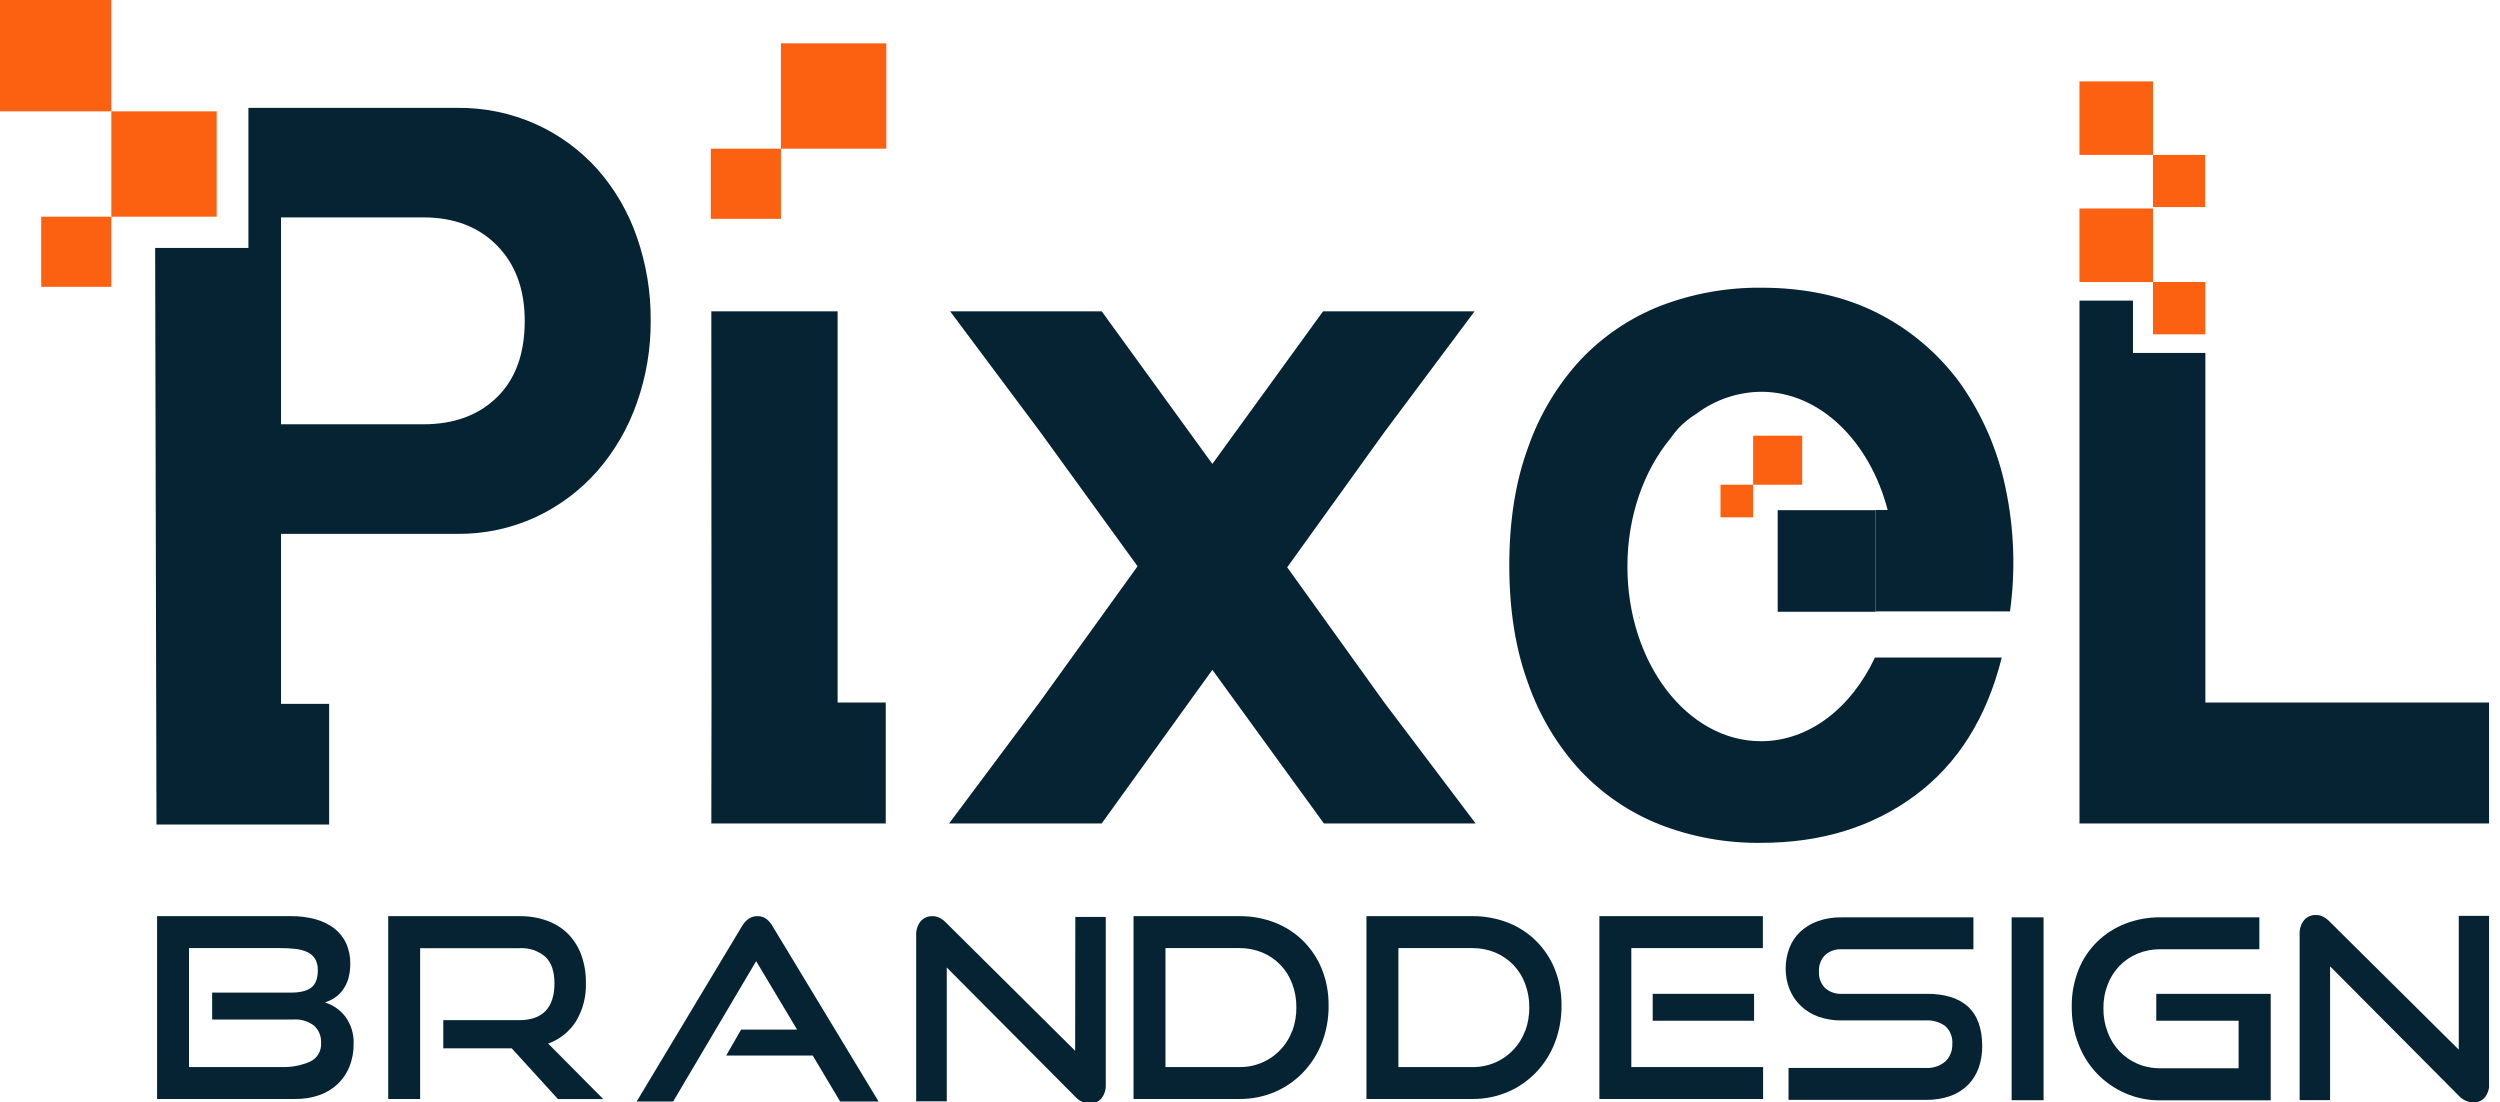
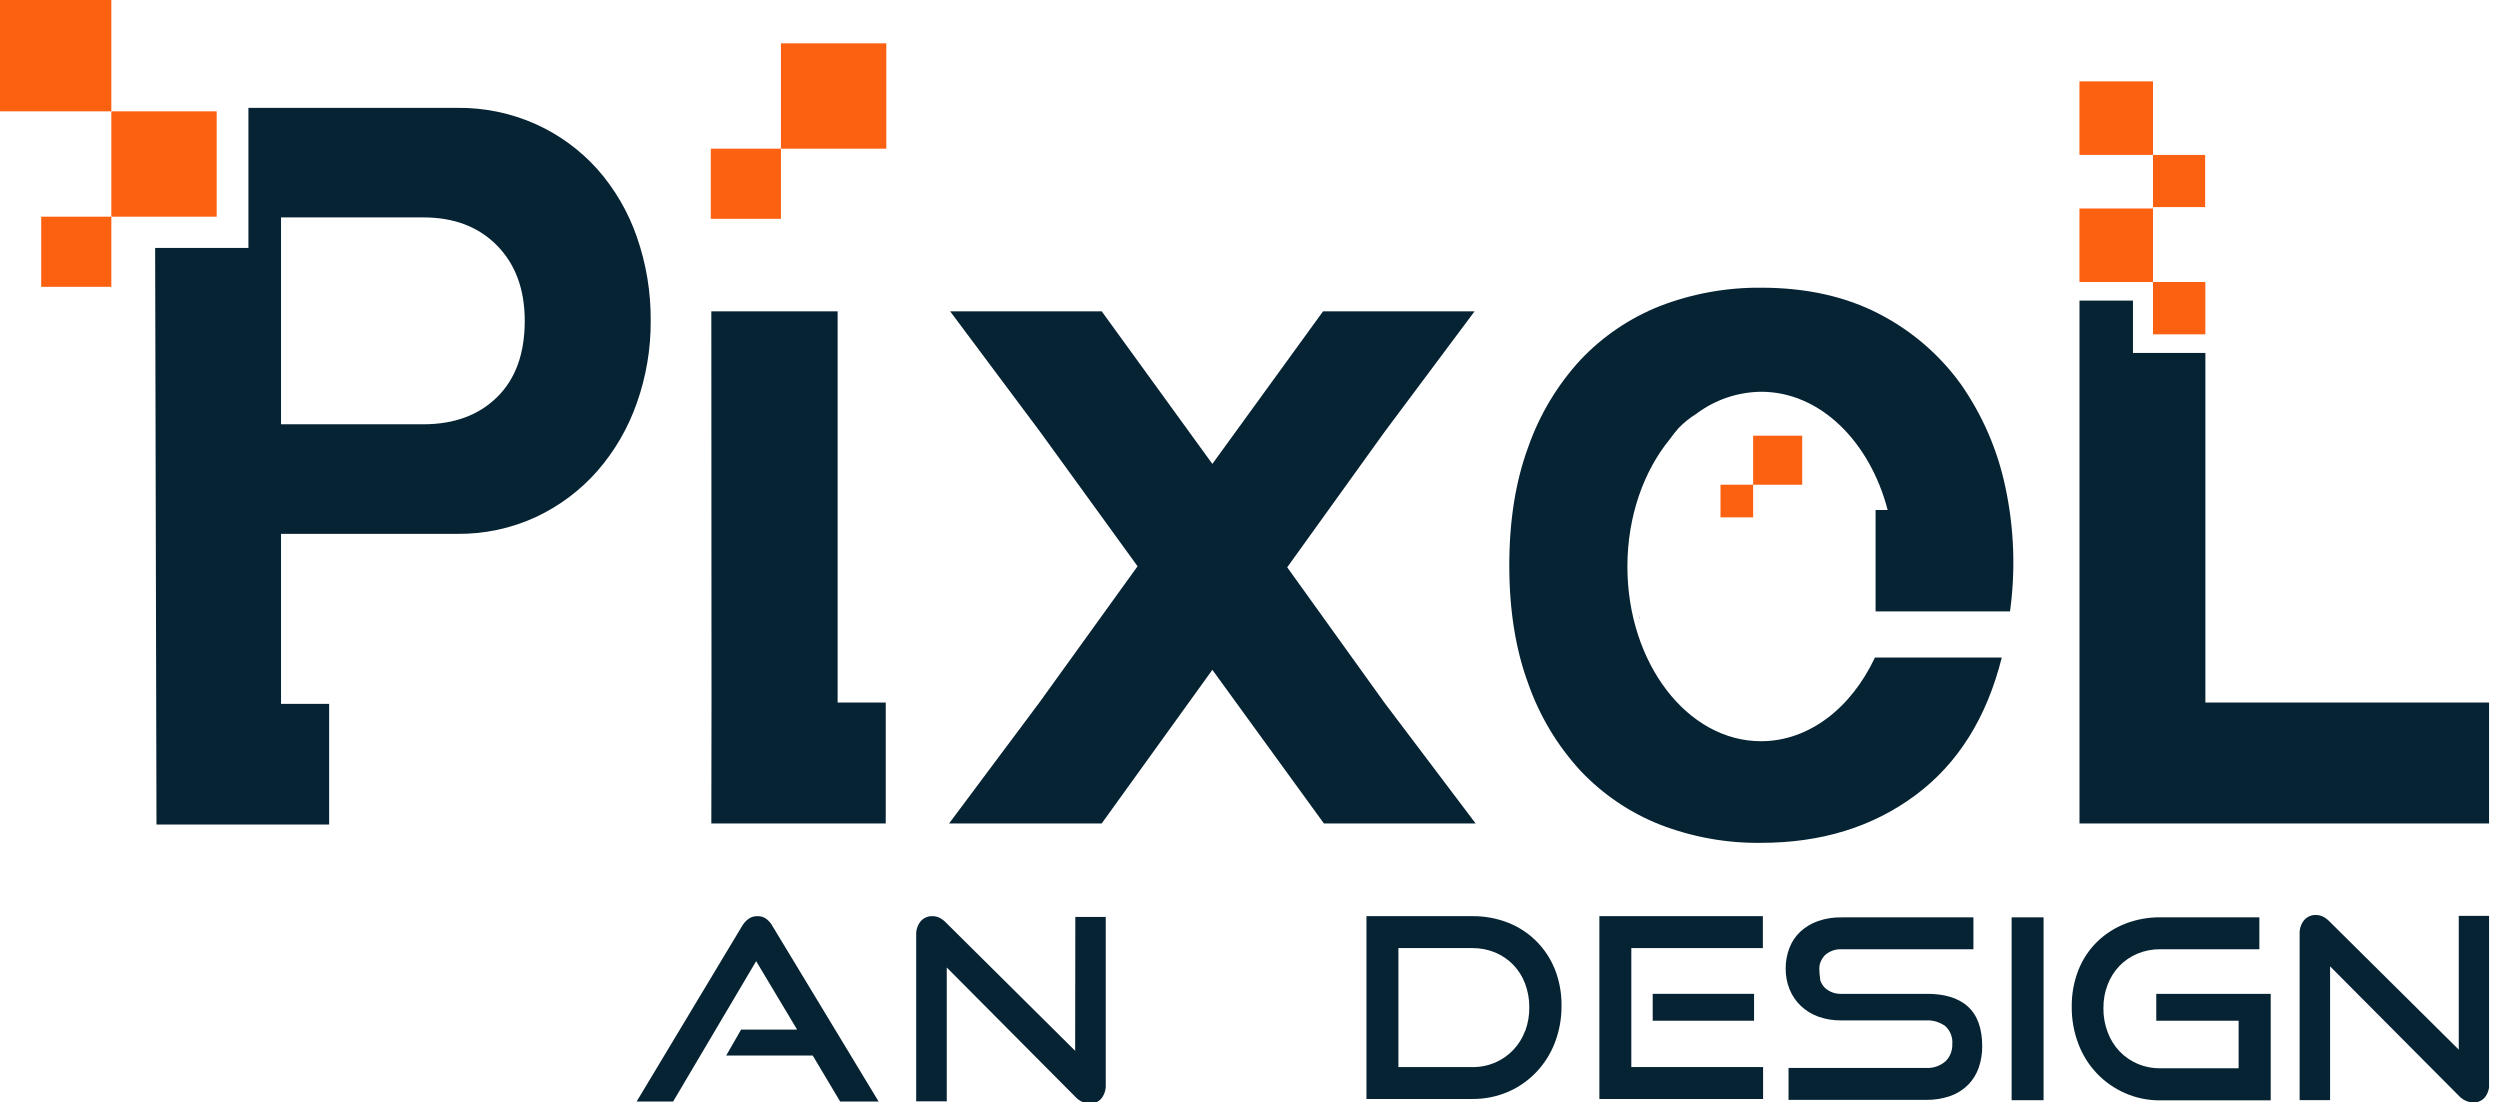
<svg xmlns="http://www.w3.org/2000/svg" width="161" height="71" viewBox="0 0 161 71" fill="none">
  <g clip-path="url(#clip0_223_35)">
    <path d="M105.567 39.687C105.57 39.728 105.578 39.77 105.593 39.809H105.567V39.687Z" fill="black" />
    <path d="M13.955 7.17H7.17V13.955H13.955V7.17Z" fill="#FC6111" />
    <path d="M7.17 13.955H2.653V18.472H7.17V13.955Z" fill="#FC6111" />
    <path d="M57.078 2.79H50.293V9.576H57.078V2.79Z" fill="#FC6111" />
    <path d="M50.293 9.575H45.776V14.092H50.293V9.575Z" fill="#FC6111" />
    <path d="M7.17 0H0V7.17H7.17V0Z" fill="#FC6111" />
    <path d="M116.062 28.058H112.902V31.217H116.062V28.058Z" fill="#FC6111" />
    <path d="M112.902 31.215H110.8V33.317H112.902V31.215Z" fill="#FC6111" />
    <path d="M142.012 9.977H138.653V13.336H142.012V9.977Z" fill="#FC6111" />
    <path d="M138.653 13.427H133.917V18.163H138.653V13.427Z" fill="#FC6111" />
    <path d="M138.653 5.24H133.917V9.976H138.653V5.24Z" fill="#FC6111" />
    <path d="M142.024 18.16H138.653V21.531H142.024V18.16Z" fill="#FC6111" />
-     <path d="M20.921 64.556C21.142 64.488 21.351 64.389 21.543 64.263C21.748 64.129 21.926 63.958 22.07 63.76C22.229 63.542 22.35 63.298 22.428 63.039C22.52 62.718 22.563 62.386 22.557 62.052C22.565 61.596 22.471 61.145 22.281 60.73C22.104 60.352 21.836 60.022 21.503 59.769C21.142 59.504 20.734 59.309 20.301 59.195C19.792 59.06 19.266 58.995 18.739 59H10.116V70.774H18.982C19.513 70.785 20.041 70.703 20.544 70.534C20.991 70.38 21.4 70.135 21.745 69.813C22.077 69.496 22.337 69.112 22.507 68.686C22.691 68.219 22.781 67.722 22.774 67.22C22.797 66.608 22.618 66.005 22.264 65.505C21.931 65.052 21.46 64.719 20.921 64.556ZM19.96 68.371C19.383 68.622 18.758 68.74 18.129 68.717H12.172V61.055H17.956C18.299 61.053 18.643 61.07 18.984 61.105C19.258 61.128 19.526 61.196 19.777 61.307C19.987 61.4 20.165 61.552 20.289 61.744C20.417 61.974 20.479 62.234 20.467 62.496C20.467 63.015 20.325 63.383 20.047 63.599C19.768 63.816 19.326 63.924 18.749 63.924H13.662V65.656H18.895C19.372 65.623 19.843 65.763 20.224 66.05C20.378 66.192 20.498 66.365 20.576 66.559C20.655 66.753 20.689 66.961 20.676 67.17C20.694 67.419 20.635 67.667 20.508 67.882C20.381 68.096 20.192 68.267 19.965 68.371H19.96Z" fill="#062333" />
-     <path d="M37.1 65.764C37.543 65.019 37.762 64.161 37.732 63.294C37.741 62.687 37.642 62.084 37.439 61.511C37.259 61.006 36.972 60.544 36.598 60.159C36.218 59.778 35.758 59.485 35.253 59.301C34.677 59.093 34.068 58.991 33.455 59.001H25V70.774H27.057V61.062H33.46C34.062 61.026 34.655 61.223 35.116 61.612C35.51 61.98 35.707 62.554 35.707 63.33C35.707 64.106 35.517 64.698 35.14 65.097C34.763 65.495 34.2 65.697 33.458 65.697H28.547V67.511H32.953L35.933 70.781H38.85L35.301 67.206C36.044 66.939 36.678 66.432 37.1 65.764Z" fill="#062333" />
    <path d="M49.355 59.178C49.189 59.056 48.986 58.993 48.78 59.001C48.572 58.994 48.368 59.057 48.199 59.178C48.026 59.308 47.882 59.471 47.776 59.659L41 70.938H43.35L48.696 61.898L51.332 66.305H47.728L46.767 67.975H52.339L54.105 70.938H56.582L49.768 59.673C49.666 59.481 49.525 59.313 49.355 59.178Z" fill="#062333" />
    <path d="M69.24 67.672L60.929 59.424C60.804 59.291 60.656 59.181 60.492 59.099C60.355 59.035 60.206 59.001 60.054 59.001C59.909 58.995 59.765 59.022 59.632 59.08C59.498 59.137 59.38 59.225 59.286 59.335C59.085 59.59 58.984 59.909 59.002 60.233V70.924H60.972V62.307L69.25 70.633C69.369 70.766 69.513 70.873 69.675 70.948C69.836 71.023 70.011 71.065 70.189 71.07C70.329 71.074 70.467 71.047 70.595 70.991C70.723 70.935 70.836 70.851 70.927 70.746C71.129 70.489 71.23 70.166 71.211 69.84V59.051H69.25L69.24 67.672Z" fill="#062333" />
-     <path d="M83.933 60.605C83.416 60.09 82.798 59.687 82.119 59.421C81.386 59.136 80.605 58.993 79.819 59H73V70.774H79.819C80.609 70.782 81.393 70.625 82.119 70.313C82.802 70.018 83.419 69.588 83.933 69.049C84.454 68.499 84.862 67.853 85.134 67.146C85.424 66.386 85.57 65.578 85.562 64.765C85.572 63.964 85.427 63.169 85.134 62.424C84.861 61.743 84.452 61.124 83.933 60.605ZM83.212 66.403C82.953 67.092 82.488 67.684 81.881 68.099C81.273 68.513 80.552 68.73 79.817 68.72H75.057V61.057H79.826C80.328 61.053 80.826 61.149 81.29 61.341C81.729 61.524 82.127 61.795 82.458 62.138C82.788 62.481 83.045 62.889 83.212 63.335C83.398 63.824 83.491 64.343 83.486 64.865C83.493 65.39 83.404 65.911 83.222 66.403H83.212Z" fill="#062333" />
    <path d="M98.933 60.605C98.416 60.09 97.798 59.687 97.119 59.421C96.386 59.136 95.605 58.993 94.819 59H88V70.774H94.819C95.609 70.782 96.393 70.625 97.119 70.313C97.802 70.018 98.419 69.588 98.933 69.049C99.455 68.5 99.864 67.853 100.134 67.146C100.424 66.386 100.569 65.578 100.562 64.765C100.572 63.964 100.427 63.169 100.134 62.424C99.862 61.742 99.453 61.123 98.933 60.605ZM98.212 66.403C98.045 66.853 97.789 67.265 97.458 67.613C97.128 67.961 96.73 68.239 96.29 68.429C95.827 68.626 95.329 68.725 94.826 68.72H90.057V61.057H94.826C95.328 61.053 95.826 61.149 96.29 61.341C96.729 61.524 97.127 61.795 97.458 62.138C97.788 62.481 98.045 62.889 98.212 63.335C98.398 63.824 98.491 64.343 98.486 64.865C98.493 65.39 98.404 65.911 98.222 66.403H98.212Z" fill="#062333" />
    <path d="M112.962 64.003H106.434V65.735H112.962V64.003Z" fill="#062333" />
    <path d="M105.057 61.057H113.529V59H103V70.776H113.543V68.719H105.057V61.057Z" fill="#062333" />
-     <path d="M123.998 64.003H118.614C118.22 64.024 117.834 63.891 117.537 63.631C117.401 63.493 117.295 63.327 117.227 63.146C117.158 62.964 117.129 62.77 117.141 62.576C117.129 62.383 117.157 62.189 117.223 62.007C117.288 61.825 117.391 61.658 117.523 61.516C117.672 61.381 117.847 61.278 118.038 61.212C118.228 61.147 118.43 61.12 118.63 61.134H127.088V59.078H118.63C118.102 59.065 117.576 59.146 117.076 59.318C116.652 59.466 116.264 59.7 115.935 60.005C115.627 60.297 115.389 60.654 115.238 61.05C115.077 61.472 114.995 61.92 114.997 62.372C114.993 62.832 115.078 63.288 115.25 63.715C115.412 64.116 115.658 64.478 115.971 64.777C116.296 65.084 116.681 65.321 117.102 65.474C117.584 65.642 118.092 65.723 118.602 65.714H124.013C124.467 65.685 124.917 65.817 125.284 66.086C125.44 66.232 125.561 66.412 125.638 66.611C125.715 66.81 125.746 67.024 125.728 67.237C125.737 67.444 125.702 67.651 125.625 67.844C125.549 68.036 125.432 68.21 125.284 68.355C124.931 68.655 124.475 68.806 124.013 68.775H115.182V70.832H124.01C124.558 70.844 125.103 70.756 125.62 70.575C126.047 70.421 126.434 70.175 126.754 69.854C127.056 69.543 127.287 69.17 127.429 68.761C127.583 68.317 127.659 67.851 127.655 67.382C127.655 66.238 127.348 65.385 126.733 64.823C126.118 64.26 125.206 63.987 123.998 64.003Z" fill="#062333" />
+     <path d="M123.998 64.003H118.614C118.22 64.024 117.834 63.891 117.537 63.631C117.401 63.493 117.295 63.327 117.227 63.146C117.129 62.383 117.157 62.189 117.223 62.007C117.288 61.825 117.391 61.658 117.523 61.516C117.672 61.381 117.847 61.278 118.038 61.212C118.228 61.147 118.43 61.12 118.63 61.134H127.088V59.078H118.63C118.102 59.065 117.576 59.146 117.076 59.318C116.652 59.466 116.264 59.7 115.935 60.005C115.627 60.297 115.389 60.654 115.238 61.05C115.077 61.472 114.995 61.92 114.997 62.372C114.993 62.832 115.078 63.288 115.25 63.715C115.412 64.116 115.658 64.478 115.971 64.777C116.296 65.084 116.681 65.321 117.102 65.474C117.584 65.642 118.092 65.723 118.602 65.714H124.013C124.467 65.685 124.917 65.817 125.284 66.086C125.44 66.232 125.561 66.412 125.638 66.611C125.715 66.81 125.746 67.024 125.728 67.237C125.737 67.444 125.702 67.651 125.625 67.844C125.549 68.036 125.432 68.21 125.284 68.355C124.931 68.655 124.475 68.806 124.013 68.775H115.182V70.832H124.01C124.558 70.844 125.103 70.756 125.62 70.575C126.047 70.421 126.434 70.175 126.754 69.854C127.056 69.543 127.287 69.17 127.429 68.761C127.583 68.317 127.659 67.851 127.655 67.382C127.655 66.238 127.348 65.385 126.733 64.823C126.118 64.26 125.206 63.987 123.998 64.003Z" fill="#062333" />
    <path d="M131.606 59.077H129.549V70.853H131.606V59.077Z" fill="#062333" />
    <path d="M138.864 65.735H144.167V68.796H139.121C138.617 68.802 138.117 68.703 137.653 68.505C137.217 68.319 136.823 68.046 136.495 67.703C136.163 67.35 135.905 66.934 135.736 66.48C135.548 65.989 135.455 65.468 135.46 64.942C135.453 64.416 135.546 63.893 135.736 63.402C135.907 62.955 136.165 62.547 136.495 62.201C136.825 61.864 137.218 61.596 137.653 61.415C138.119 61.223 138.618 61.127 139.121 61.131H145.503V59.075H139.141C138.362 59.066 137.589 59.206 136.863 59.488C136.186 59.752 135.569 60.149 135.049 60.656C134.525 61.172 134.116 61.792 133.847 62.477C133.554 63.23 133.409 64.033 133.42 64.841C133.412 65.655 133.557 66.463 133.847 67.222C134.11 67.927 134.512 68.572 135.029 69.118C135.547 69.664 136.169 70.101 136.858 70.401C137.576 70.713 138.351 70.871 139.133 70.863H146.234V64.003H138.864V65.735Z" fill="#062333" />
    <path d="M158.344 58.981V67.597L150.025 59.349C149.899 59.216 149.751 59.106 149.588 59.024C149.451 58.96 149.302 58.926 149.151 58.926C149.006 58.92 148.861 58.947 148.728 59.004C148.595 59.062 148.476 59.15 148.382 59.26C148.18 59.514 148.079 59.834 148.096 60.158V70.848H150.057V62.232L158.344 70.562C158.463 70.695 158.608 70.802 158.769 70.877C158.93 70.952 159.105 70.994 159.283 71C159.423 71.004 159.561 70.977 159.689 70.921C159.816 70.865 159.93 70.781 160.021 70.675C160.224 70.419 160.325 70.096 160.304 69.769V58.981H158.344Z" fill="#062333" />
    <path d="M53.943 20.049H45.809L45.821 45.245L45.809 53.029H57.042V45.245H53.943V20.049Z" fill="#062333" />
    <path d="M82.896 36.534L89.151 27.834L94.963 20.049H85.205L78.076 29.876L70.95 20.049H61.189L67.002 27.834L73.259 36.467L66.934 45.245L61.122 53.029H70.95L78.076 43.137L85.258 53.029H95.03L89.151 45.245L82.896 36.534Z" fill="#062333" />
    <path d="M38.476 10.901C37.373 9.67 36.025 8.682 34.519 8.001C32.922 7.285 31.189 6.925 29.439 6.946H15.998V15.966H9.991L10.077 53.101H21.197V45.328H18.098V34.381H29.439C31.192 34.401 32.928 34.029 34.519 33.293C36.028 32.588 37.376 31.577 38.476 30.325C39.592 29.041 40.453 27.556 41.013 25.95C41.614 24.253 41.915 22.464 41.905 20.664C41.921 18.824 41.62 16.995 41.013 15.257C40.459 13.654 39.597 12.174 38.476 10.901ZM32.012 25.575C30.825 26.741 29.243 27.324 27.264 27.324H18.098V14.001H27.264C29.243 14.001 30.825 14.605 32.012 15.815C33.199 17.024 33.793 18.64 33.793 20.664C33.793 22.775 33.199 24.412 32.012 25.575Z" fill="#062333" />
    <path d="M142.026 45.245V22.73H137.363V19.359H133.919V53.03H160.295V45.245H142.026Z" fill="#062333" />
    <path d="M126.293 24.761C124.916 22.847 123.104 21.287 121.007 20.21C118.861 19.098 116.336 18.528 113.424 18.528C111.194 18.507 108.981 18.908 106.9 19.71C104.961 20.478 103.214 21.661 101.782 23.177C100.291 24.799 99.146 26.708 98.418 28.788C97.599 31.003 97.198 33.553 97.198 36.412C97.198 39.271 97.599 41.809 98.418 44.024C99.146 46.103 100.291 48.013 101.782 49.635C103.212 51.15 104.958 52.334 106.895 53.102C108.972 53.908 111.184 54.308 113.412 54.279C117.292 54.279 120.594 53.258 123.345 51.218C126.096 49.178 127.948 46.211 128.914 42.345H120.745C119.231 45.574 116.516 47.734 113.409 47.734C108.656 47.734 104.805 42.688 104.805 36.487C104.805 33.238 105.864 30.319 107.549 28.267C107.72 28.023 107.905 27.789 108.104 27.567C108.441 27.216 108.821 26.91 109.236 26.654C110.443 25.743 111.911 25.244 113.424 25.23C117.203 25.23 120.411 28.418 121.567 32.846H120.788V39.375H125.971H129.445C129.81 36.715 129.71 34.013 129.15 31.388C128.654 29.009 127.682 26.755 126.293 24.761Z" fill="#062333" />
-     <path d="M120.788 32.855H114.483V39.398H120.788V32.855Z" fill="#062333" />
  </g>
  <defs>
    <clipPath id="clip0_223_35">
      <rect width="160.295" height="71" fill="white" />
    </clipPath>
  </defs>
</svg>